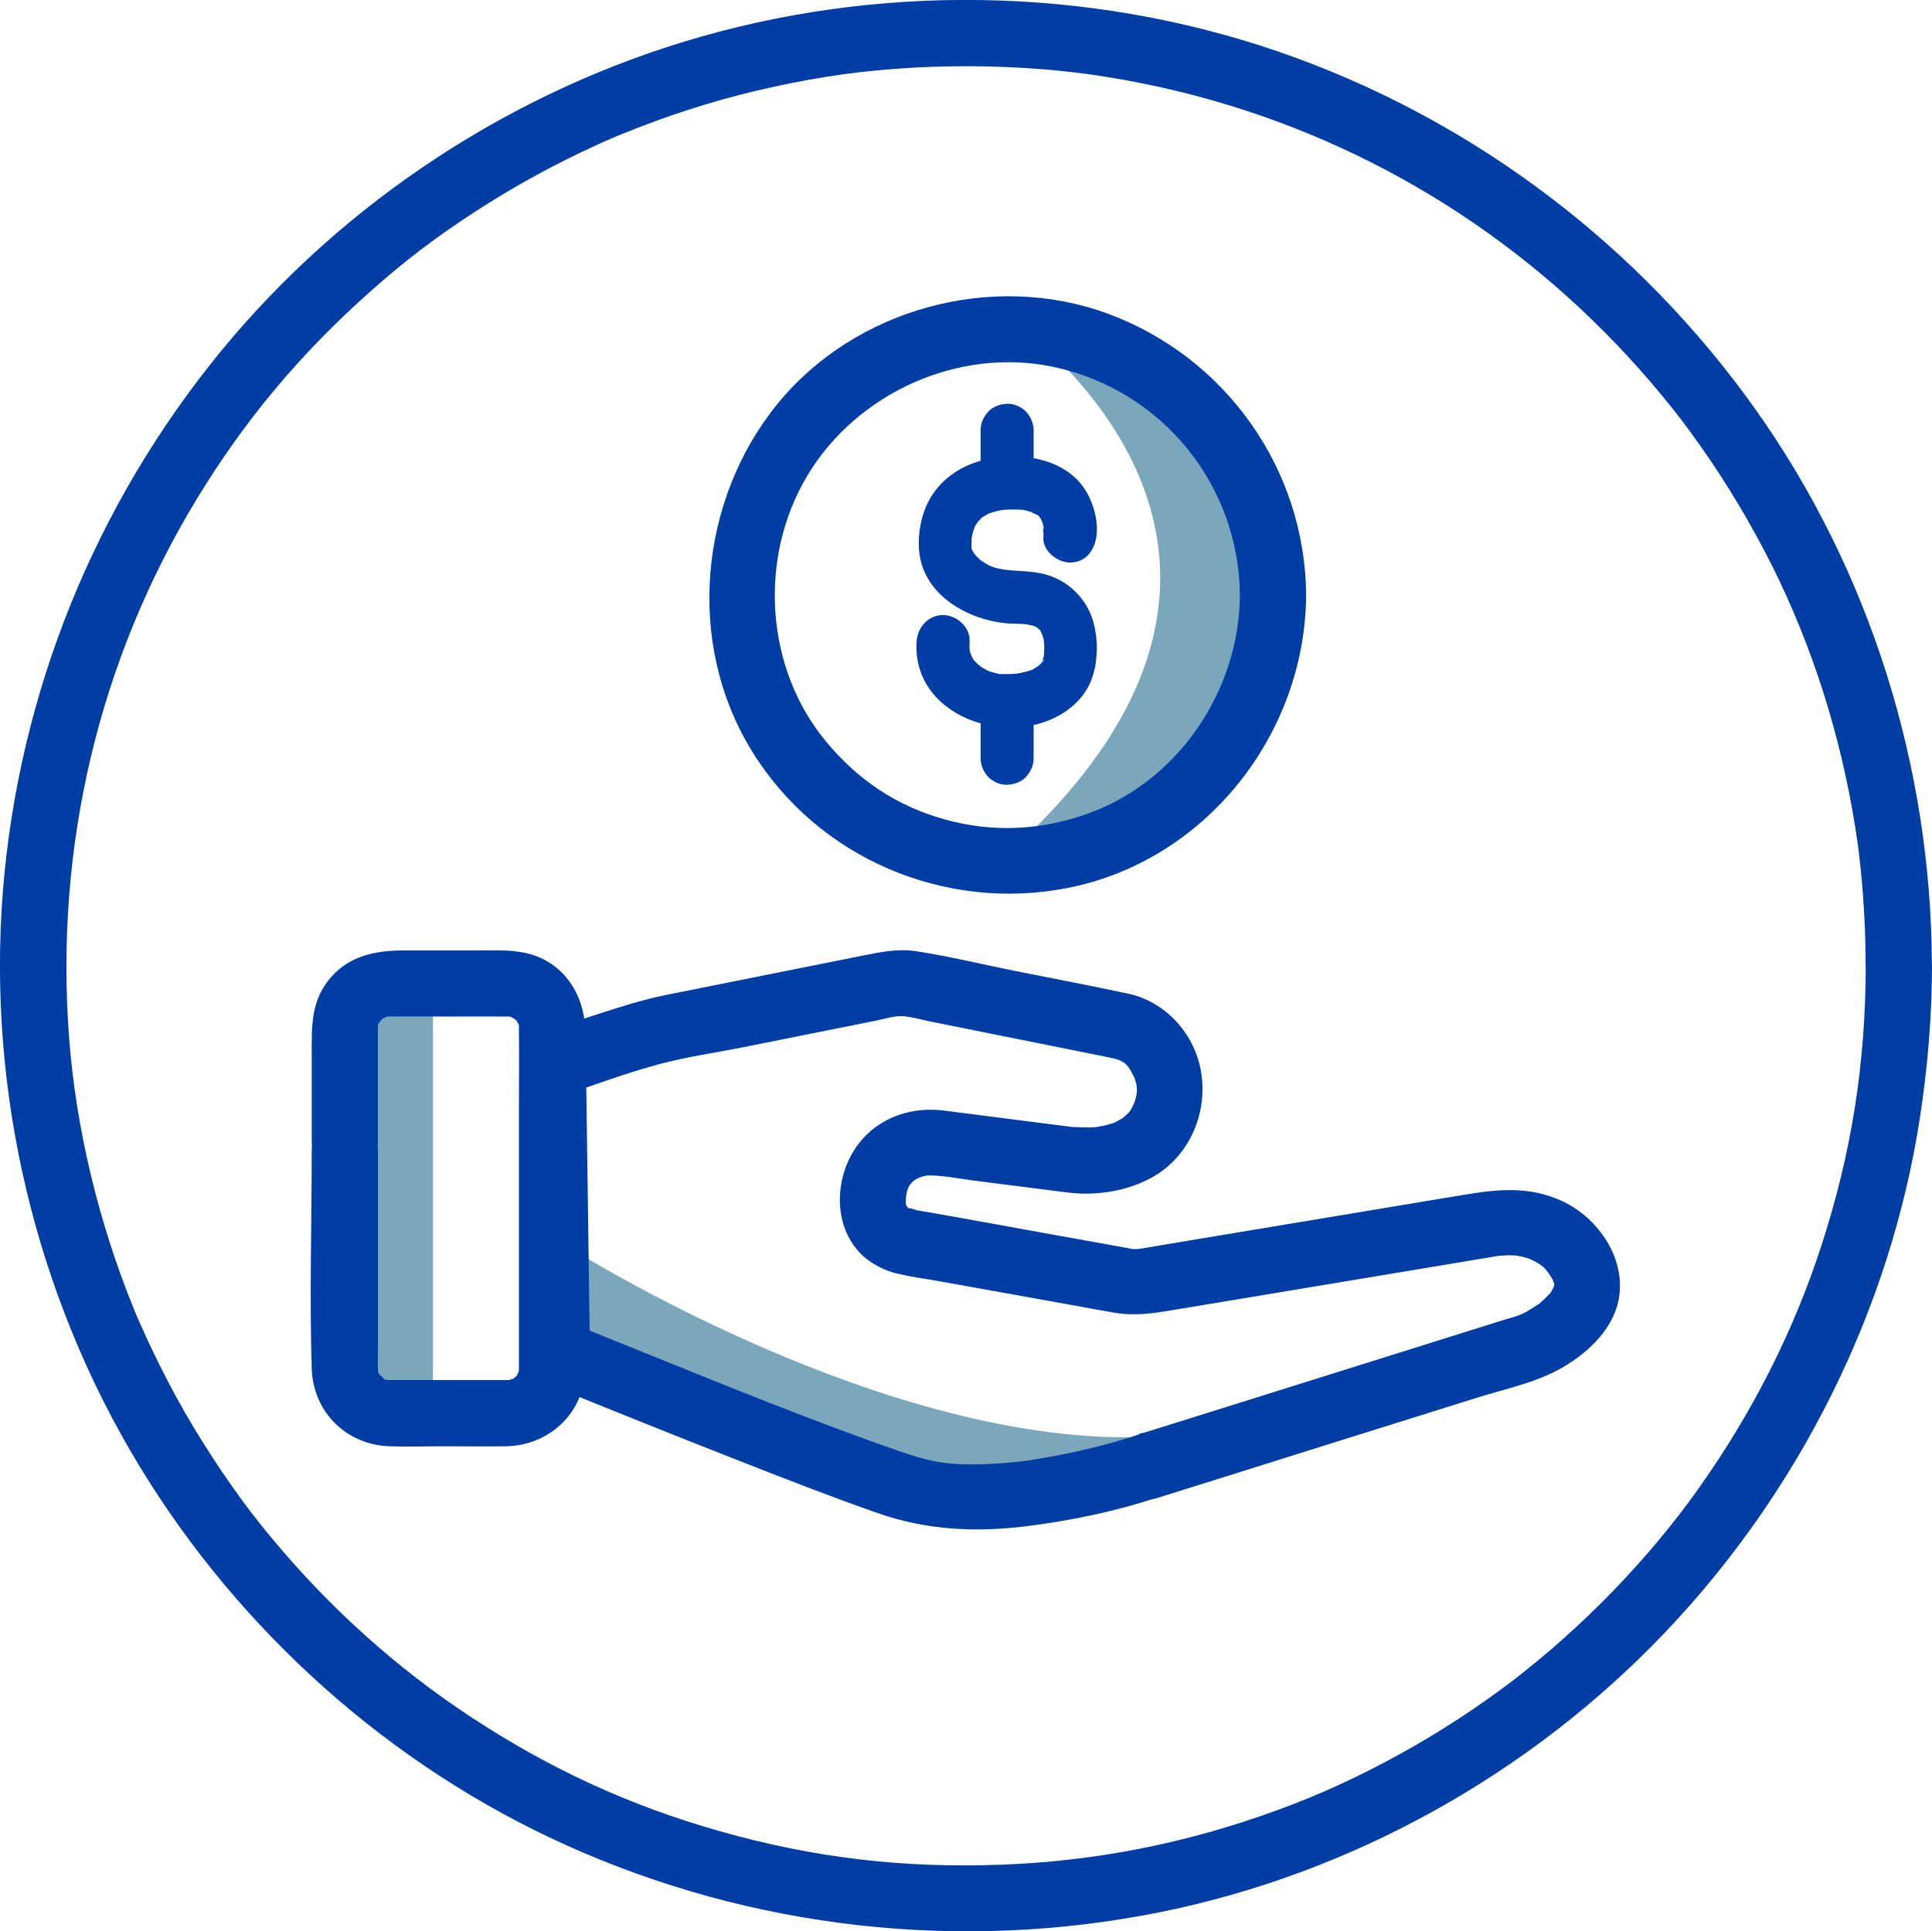
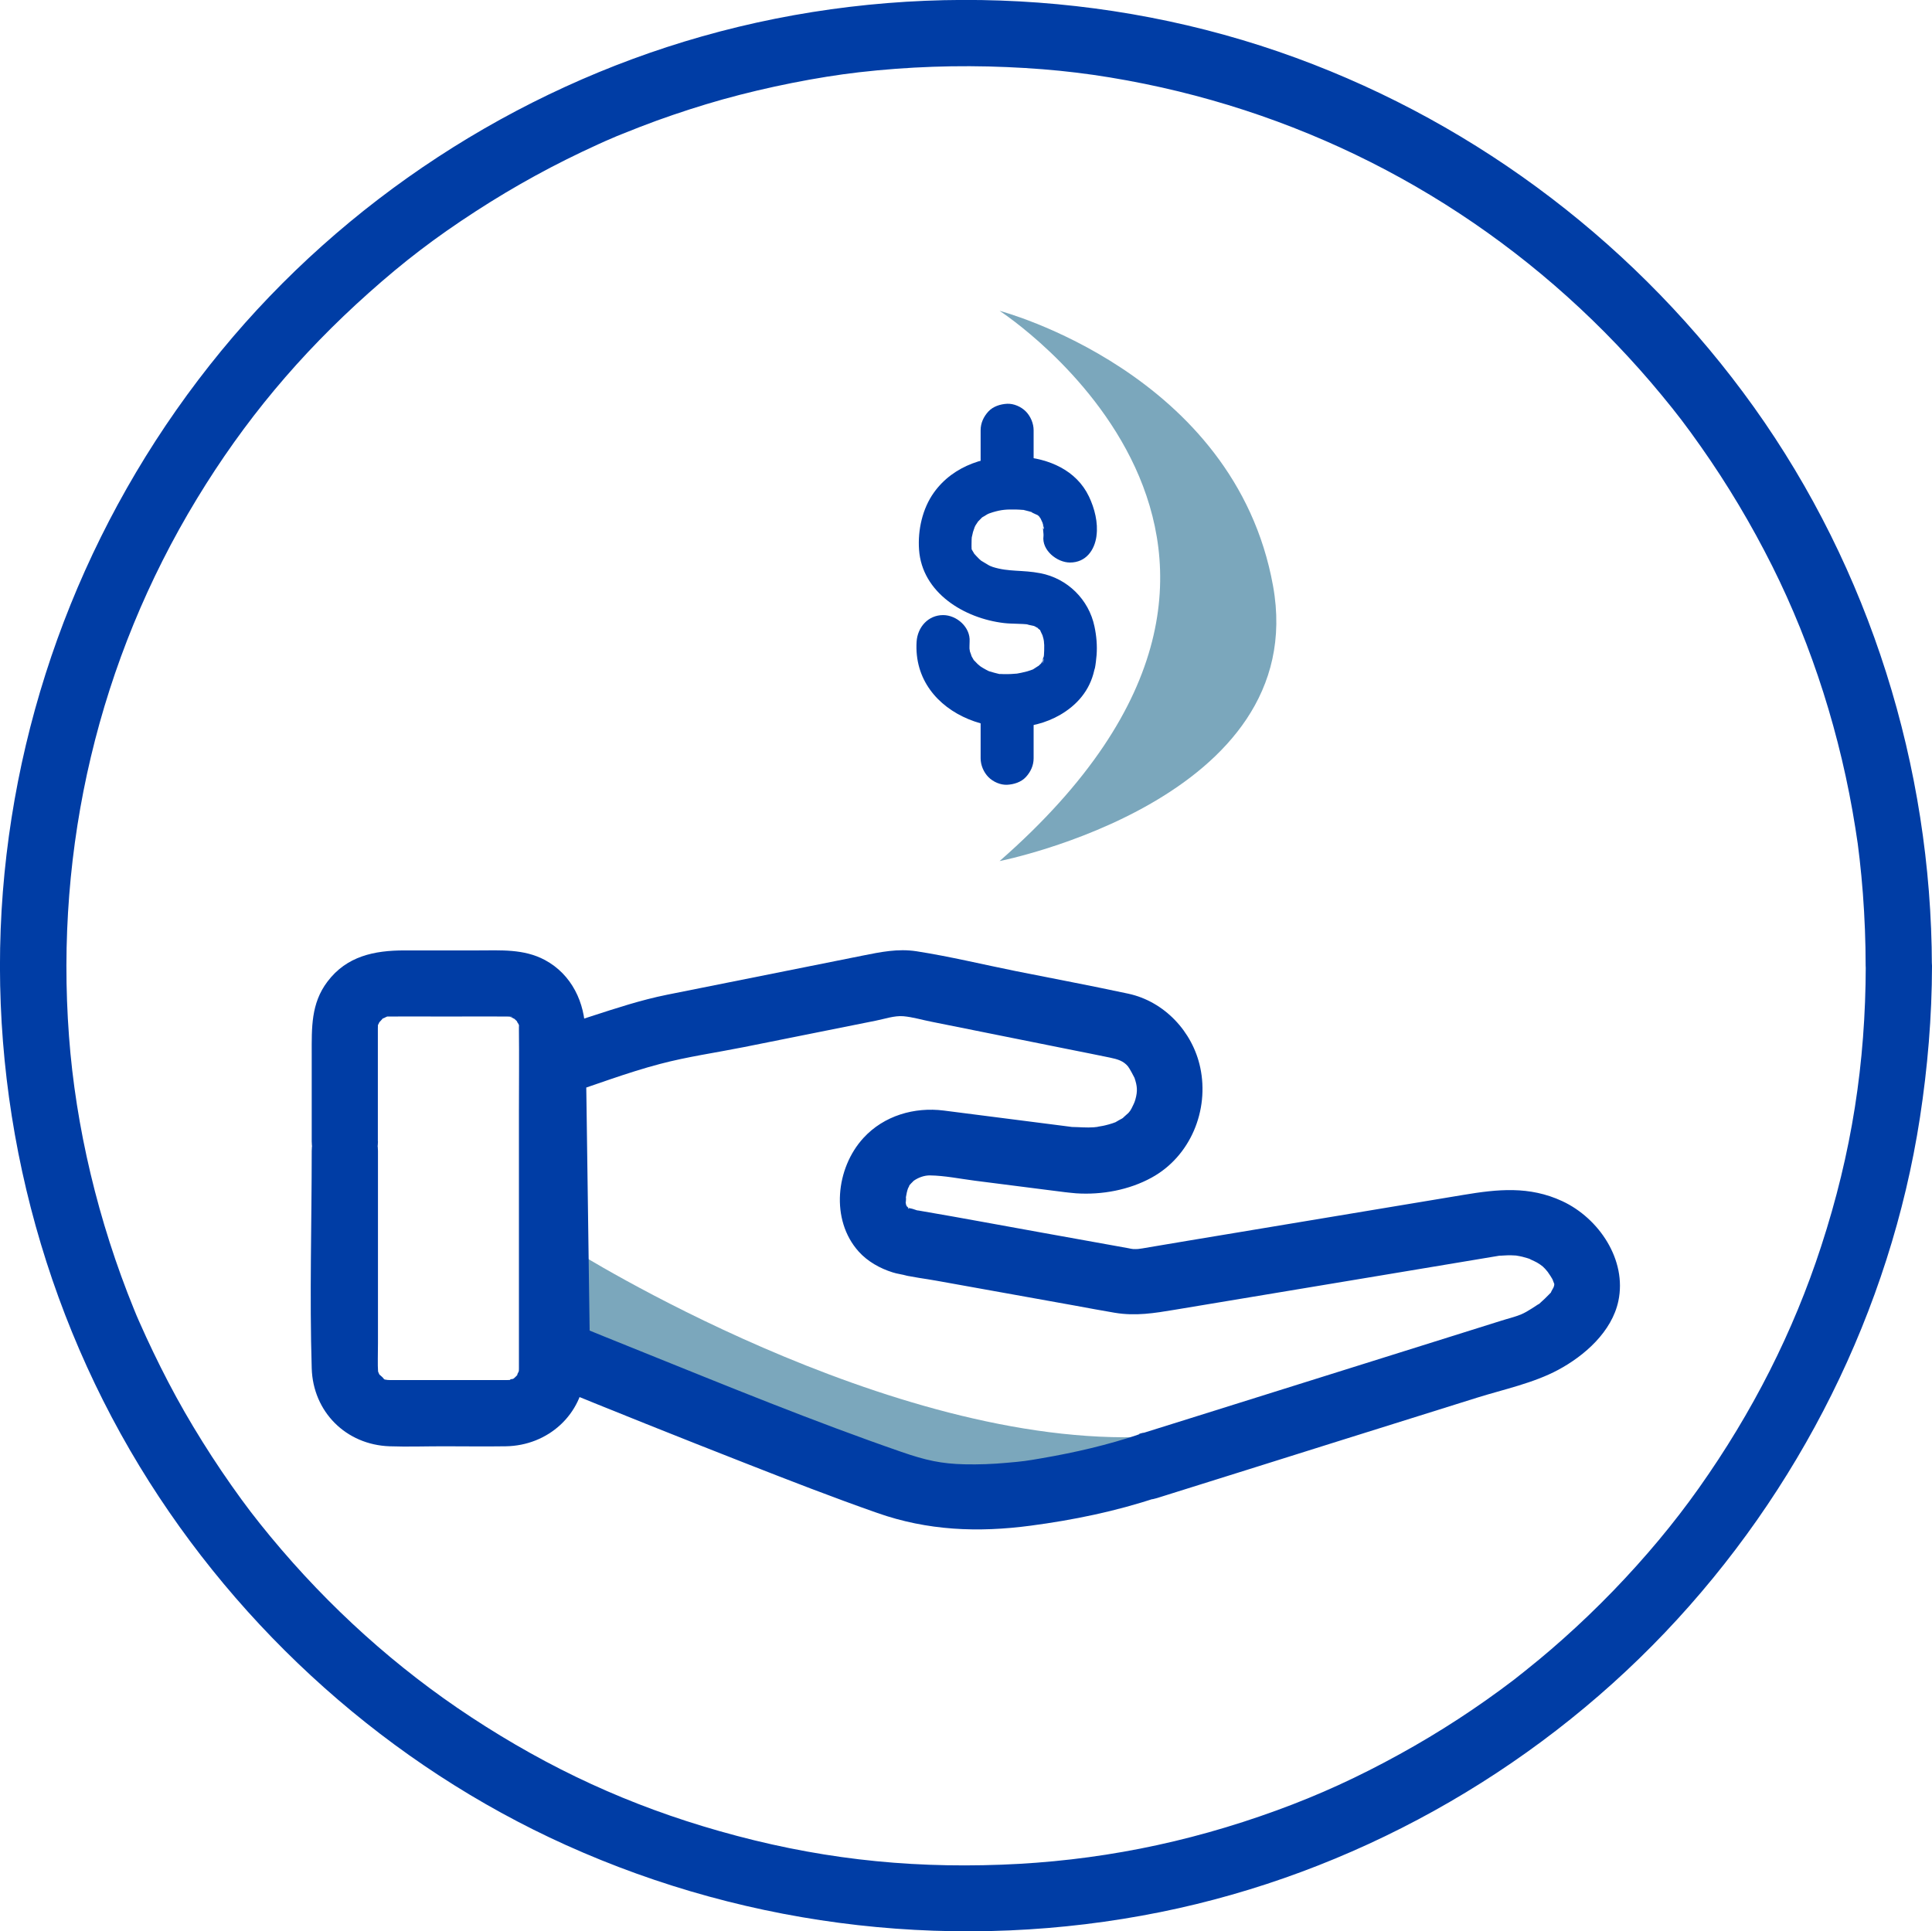
<svg xmlns="http://www.w3.org/2000/svg" id="Equity_Income_Focus" data-name="Equity Income Focus" viewBox="0 0 182.28 182.23">
  <defs>
    <style>
      .cls-1 {
        fill: #7ba7bc;
      }

      .cls-2 {
        fill: #003da5;
      }
    </style>
  </defs>
  <path class="cls-1" d="m54.03,117.91s29.81,18.8,54.34,17.66c0,0-11.81,6.65-27.17,2.75s-29.81-12.73-29.81-12.73l2.64-7.68Z" />
-   <rect class="cls-1" x="34.54" y="92.78" width="6.31" height="39.12" />
  <path class="cls-1" d="m94.31,29.33s34.09,22.06,0,51.92c0,0,29.43-5.81,25.8-25.96-3.63-20.15-25.8-25.96-25.8-25.96Z" />
  <g>
    <g>
      <path class="cls-2" d="m103.45,50.56c.17-1.24-.18-2.6-.71-3.71-1.19-2.49-3.79-3.59-6.42-3.76-3.11-.2-6.35.78-8.21,3.39-1.08,1.51-1.53,3.53-1.4,5.38.28,4.08,4.27,6.49,8.01,6.93.78.09,1.57.04,2.35.14-.47-.06.35.11.46.13.13.03.42.2-.04-.03.14.07.27.15.41.22.55.31-.31-.21.16.15.38.29-.08-.29.1.13.04.08.33.73.19.33-.14-.38.08.31.1.42.08.35.06.57.03.05,0,.18.03.36.04.54.01.35-.01.69-.03,1.03-.04.7.1-.64.01-.09,0,.03-.01.06-.02.09-.03.22,0,.48-.09.67-.06.13.14-.68.08-.6-.05.07-.15.47-.15.55,0-.26.29-.54.02-.1-.03.05-.1.14-.12.2-.13.34.38-.35.08-.09-.09.07-.58.56-.3.32.26-.22-.36.2-.49.28-.34.23-.07.05.04,0-.21.08-.43.16-.64.22-.29.08-.81.19-.96.21-.24.03-.85.06-1.24.05-.13,0-.26-.02-.38-.01-.6,0,.3.07-.04,0-.32-.07-.62-.16-.93-.25-.45-.13-.12-.05-.02,0-.2-.1-.41-.2-.6-.32-.13-.08-.26-.16-.38-.25.29.2,0,0-.12-.12-.11-.11-.22-.22-.32-.33-.17-.19.12.24-.1-.14-.08-.14-.16-.27-.23-.41.19.41-.06-.26-.08-.31-.02-.07-.06-.47-.03-.1-.03-.27,0-.55,0-.83.09-1.35-1.21-2.5-2.5-2.5-1.42,0-2.41,1.15-2.5,2.5-.45,7.13,8.82,10.2,14.07,6.58,1.59-1.09,2.57-2.61,2.8-4.51,0-.02-.15.97-.05.46.08-.41.12-.83.16-1.25.07-.9-.01-1.83-.2-2.71-.53-2.54-2.55-4.53-5.1-5.02-1.69-.33-2.99-.11-4.49-.59-.06-.02-.52-.21-.24-.08s-.13-.07-.19-.11c-.23-.13-.45-.28-.68-.41-.3-.18.32.29.07.06-.08-.08-.17-.15-.26-.23-.17-.16-.32-.34-.48-.51-.29-.28.28.49,0-.02-.07-.13-.15-.25-.22-.37-.06-.1-.09-.21-.15-.3-.19-.28.26.71.15.34-.01-.05-.02-.09-.03-.13-.07-.28.06.81.06.41,0-.12-.02-.24-.03-.36-.02-.29,0-.58,0-.88.01-.37.08-.45-.02,0,.05-.23.08-.47.15-.71.05-.19.15-.39.19-.58-.09.41-.14.28.05-.05.05-.08.45-.66.22-.37-.2.25.31-.29.41-.39.3-.31.02,0-.06.04.17-.1.36-.2.52-.31.08-.05.43-.19,0-.02.18-.07.37-.13.55-.19.82-.24,1.24-.27,2.23-.25.18,0,.36.02.53.03.47.02-.06-.03.18.02.31.07.61.16.92.25-.57-.17.2.15.38.24.16.08.26.3-.12-.1.09.09.21.16.28.27.3.45-.21-.44.09.12.07.13.31.72.17.3s.04.18.07.29c.02.07.03.15.05.23.13.43-.19,0-.02-.24-.11.15.04.85.01,1.09-.18,1.34,1.28,2.5,2.5,2.5,1.5,0,2.32-1.16,2.5-2.5h0Z" />
      <path class="cls-2" d="m92.52,40.6v4.45c0,.64.28,1.31.73,1.77s1.15.76,1.77.73,1.32-.24,1.77-.73.73-1.09.73-1.77v-4.45c0-.64-.28-1.31-.73-1.77s-1.15-.76-1.77-.73-1.32.24-1.77.73-.73,1.09-.73,1.77h0Z" />
      <path class="cls-2" d="m92.52,67.1v4.45c0,.64.28,1.31.73,1.77s1.15.76,1.77.73,1.32-.24,1.77-.73.73-1.09.73-1.77v-4.45c0-.64-.28-1.31-.73-1.77s-1.15-.76-1.77-.73-1.32.24-1.77.73-.73,1.09-.73,1.77h0Z" />
    </g>
    <path class="cls-2" d="m35.65,107.69v-10.14c0-.17,0-.34,0-.51,0-.13,0-.26.01-.39-.02.2.09-.16.19-.29-.21.3.25-.26.35-.34-.21.18.2-.04.19-.04.44-.14-.54-.04.35-.06.06,0,.11,0,.17,0,1.72-.02,3.43,0,5.15,0,1.84,0,3.69-.02,5.53,0,.1,0,.2,0,.3,0,.75.01.3.04.18.01,0,0,.49.17.25.06-.29-.13.39.29.15.08-.15-.13.25.24.29.28-.01-.01.2.42.1.15.17.45.09,0,.1.5,0,.05,0,.09,0,.14.03,2.63,0,5.26,0,7.89v23.31c0,.25,0,.5,0,.75,0,.01,0,.03,0,.04,0,.03-.01.31-.01.35.01-.12.06-.29-.04,0,0-.02-.22.4-.04.19-.1.12-.22.25-.34.35-.37.3.49-.22-.29.16.39-.19-.46.08,0,.03-.13.01-.26.01-.39.01-.21,0-.42,0-.62,0h-8.97c-.5,0-1,0-1.5,0-.33,0-.48-.07-.2-.01-.43-.09-.11.06-.46-.19.36.26-.43-.45-.29-.29-.02-.03-.14-.29-.14-.32-.05-.55-.01-1.86-.01-2.68v-18.14c0-4.02-6.25-4.03-6.25,0,0,6.83-.21,13.69,0,20.52.12,4.11,3.24,7.22,7.35,7.36,1.68.06,3.38,0,5.06,0,1.97,0,3.93.03,5.9,0,3.97-.06,7.23-2.97,7.49-6.98.16-2.52.01-5.1.01-7.62v-14.54c0-3.31.02-6.62,0-9.93-.02-2.79-1.28-5.46-3.82-6.82-1.99-1.06-4.16-.9-6.33-.9h-6.91c-2.83,0-5.45.53-7.27,2.95-1.56,2.06-1.48,4.37-1.48,6.79v8.28c0,4.02,6.25,4.03,6.25,0h0Z" />
    <path class="cls-2" d="m107.5,135.34c-2.98,1-6.08,1.72-9.17,2.25-1.43.25-1.83.31-3.37.44-1.31.12-2.63.17-3.95.14-2.18-.05-3.66-.37-5.99-1.18-8.29-2.87-16.43-6.21-24.57-9.49-2.36-.95-4.72-1.9-7.08-2.87l2.29,3.01c-.11-7.96-.22-15.93-.33-23.89-.02-1.12-.03-2.24-.05-3.36l-2.29,3.01c3.08-1,6.16-2.19,9.29-3.01,2.57-.68,5.26-1.06,7.87-1.58l12.48-2.5c.82-.16,1.75-.49,2.6-.42.9.08,1.81.36,2.7.53,4.27.86,8.53,1.72,12.8,2.57,1.32.27,2.65.52,3.97.8.77.16,1.29.32,1.72.83.15.18.59,1.02.62,1.09.25.75.31,1.22.08,2.04-.09.33-.22.54-.36.84-.06.13-.16.26-.24.38.29-.41.03-.04-.05.04-.12.11-.73.64-.5.48.29-.21-.08.04-.12.06-.19.1-.39.21-.57.32-.3.18.12-.03.16-.05-.16.06-.32.12-.47.17-.23.08-.47.14-.71.2-.27.07-.55.09-.81.16-.43.12.59-.05.17-.02-.14,0-.28.03-.42.04-.69.05-1.36-.02-2.05-.03-.43,0,.81.11.71.1-.29-.04-.58-.08-.87-.12-.18-.02-.36-.05-.54-.07l-11.41-1.46c-2.77-.35-5.64.48-7.57,2.58-2.62,2.85-3.13,7.74-.46,10.72.84.94,2.02,1.6,3.21,1.97.22.07.44.12.66.16.76.14,1.51.38.18.03,1.07.28,2.22.4,3.31.6,4.34.78,8.68,1.56,13.02,2.34,1.26.23,2.52.47,3.78.68,1.97.33,3.73.04,5.65-.28,6.55-1.09,13.1-2.18,19.65-3.27l10.55-1.76c.18-.03.36-.06.54-.09.68-.13-.58.03-.23.02.43,0,.85-.06,1.28-.04.25,0,.5.03.76.05-.67-.06-.06,0,.24.08s.59.16.88.26c-.55-.19.32.17.52.29.49.3.62.4,1.01.88.08.1.42.61.55.89-.05-.12-.19-.41.04.17.19.46.08.07.02.04.06.03-.11.76.04-.01-.02.12-.05.28-.1.39-.15.32.05-.09.07-.13-.08.16-.18.31-.26.47-.21.43.22-.17-.25.33-.25.26-.5.5-.77.74-.53.47.15-.05-.27.2-.19.12-.38.25-.57.37-.33.21-.68.42-1.04.57-.6.24-1.25.39-1.87.59l-10.96,3.44c-6.09,1.91-12.18,3.82-18.27,5.73-1.63.51-3.26,1.02-4.89,1.53-3.82,1.2-2.19,7.23,1.66,6.03,5.71-1.79,11.43-3.58,17.14-5.38l13.08-4.1c2.5-.78,5.31-1.37,7.64-2.62,2.5-1.34,5.07-3.61,5.68-6.5.82-3.87-1.83-7.81-5.29-9.42-3.12-1.45-6.11-1.13-9.34-.59-7.45,1.24-14.9,2.48-22.35,3.72-1.12.19-2.24.37-3.37.56l-3.39.57-1.18.2c-.1.02-.8.1-.36.06.52-.04-.29.02-.49,0-.15-.01-.31-.05-.46-.08l-1.94-.35-6.22-1.12c-3.75-.67-7.5-1.38-11.26-2.02-.11-.02-.23-.04-.34-.06-.15-.02-.28-.04-.45-.06-1.33-.19.73.22.25.03-.19-.07-.57-.2-.76-.2-.02,0,.66.3.08.02-.1-.05-.21-.16-.31-.19.44.14.14.34.18.14,0,0-.3-.31-.28-.29.01.01.35.5.18.2-.38-.64.24.23-.1-.24-.08-.11-.03-.59-.01,0,0-.16-.02-.31,0-.47.04-.55-.1.45,0-.25.04-.26.1-.54.19-.79,0,0,.22-.39.08-.23.15-.17.29-.33.46-.48-.05.04-.28.19.02-.02.45-.31.99-.49,1.49-.49,1.42.02,2.86.32,4.26.5l6.82.87c.66.08,1.32.17,1.98.25.06,0,.12.02.18.02-1.43-.17-.56-.06.05,0,.17.02.34.04.52.05,2.42.16,4.99-.31,7.12-1.48,3.67-2.01,5.45-6.36,4.59-10.39-.72-3.39-3.39-6.24-6.8-6.97s-7.04-1.42-10.56-2.12c-3.13-.63-6.26-1.39-9.41-1.88-1.76-.27-3.38.07-5.09.41l-5.49,1.1-12.95,2.59c-2.48.5-4.8,1.27-7.21,2.05l-4.42,1.43c-1.3.42-2.31,1.6-2.29,3.01.11,7.96.22,15.93.33,23.89.02,1.12.03,2.24.05,3.36.02,1.52.98,2.48,2.29,3.01,6.19,2.53,12.39,5.01,18.62,7.45,4.13,1.62,8.27,3.23,12.46,4.7,4.75,1.67,9.5,1.86,14.47,1.2,4.02-.53,8.06-1.36,11.91-2.65,1.6-.54,2.65-2.15,2.18-3.84-.43-1.56-2.24-2.72-3.84-2.18h0Z" />
-     <path class="cls-2" d="m116.98,56.16c-.06,9.1-5.9,17.63-14.42,20.64-4.5,1.59-9.02,1.76-13.49.5s-8.08-3.66-11.12-7.31c-5.73-6.88-6.46-17.29-1.78-25.11s14.27-12.13,23.16-10.27c10.31,2.15,17.58,11.19,17.65,21.55.03,4.02,6.28,4.03,6.25,0-.08-11.88-7.58-22.45-18.7-26.56-10.91-4.02-23.89-.48-31.21,8.55s-8.68,22.48-2.38,32.72c6.2,10.08,18.14,15.18,29.72,12.93,13.05-2.53,22.48-14.48,22.57-27.64.03-4.02-6.22-4.03-6.25,0Z" />
  </g>
  <path class="cls-2" d="m176.03,91.13c-.02,9.19-1.32,17.63-4.21,26.48-2.62,8.05-6.47,15.65-11.54,22.81-2.36,3.33-5.02,6.52-8.08,9.69-1.52,1.57-3.09,3.08-4.72,4.53-.73.65-1.48,1.3-2.23,1.92-.8.66-1.97,1.6-2.44,1.96-3.4,2.59-6.99,4.93-10.73,6.99-3.95,2.18-7.63,3.86-11.61,5.31-8.57,3.13-17.14,4.8-25.98,5.13-9.29.35-17.74-.65-26.61-3.17-8.46-2.4-15.97-5.85-23.44-10.76-7.01-4.61-13.38-10.33-18.93-17.04-1.41-1.71-2.34-2.92-3.69-4.84-1.26-1.79-2.45-3.63-3.58-5.51s-2.13-3.72-3.09-5.64c-.47-.94-.92-1.88-1.36-2.83-.23-.5-.46-1.01-.68-1.51-.29-.66-.2-.46-.46-1.09-3.39-8.31-5.51-17.25-6.14-25.78-1.33-17.89,2.81-35.48,12.07-50.72,4.46-7.34,9.68-13.6,16.23-19.44,3.33-2.97,6.25-5.2,10.04-7.66s7.56-4.51,11.56-6.33c.45-.21.91-.41,1.36-.6.54-.24.28-.12.94-.39,1.08-.44,2.17-.86,3.26-1.26,2.05-.74,4.12-1.41,6.22-2,4.19-1.17,9-2.12,12.85-2.56,4.63-.53,9.3-.69,13.96-.49s8.5.67,13,1.58c17.12,3.49,32.52,12.04,44.53,24.6,1.47,1.54,2.89,3.13,4.24,4.77,1.43,1.73,2.34,2.92,3.69,4.84,2.53,3.59,4.78,7.37,6.75,11.3,3.77,7.54,6.47,16.01,7.84,24.71.21,1.32.26,1.67.4,2.91.12,1.09.23,2.18.31,3.27.17,2.27.26,4.54.26,6.82,0,4.02,6.26,4.03,6.25,0-.04-18.78-5.86-37.41-16.79-52.71-10.76-15.05-25.83-26.59-43.2-32.96-17.84-6.54-37.8-7.21-56.07-2.02-17.65,5.01-33.69,15.49-45.34,29.67C8.96,47.62,1.75,65.42.27,84.14c-1.48,18.85,3.08,38.06,12.9,54.22,9.46,15.56,23.62,28.25,40.23,35.74,17.54,7.91,37.23,10.13,56.1,6.32,18.06-3.65,34.87-13.03,47.57-26.36,12.67-13.3,21.27-30.42,24.07-48.59.73-4.75,1.13-9.53,1.14-14.33,0-4.02-6.24-4.03-6.25,0Z" />
</svg>